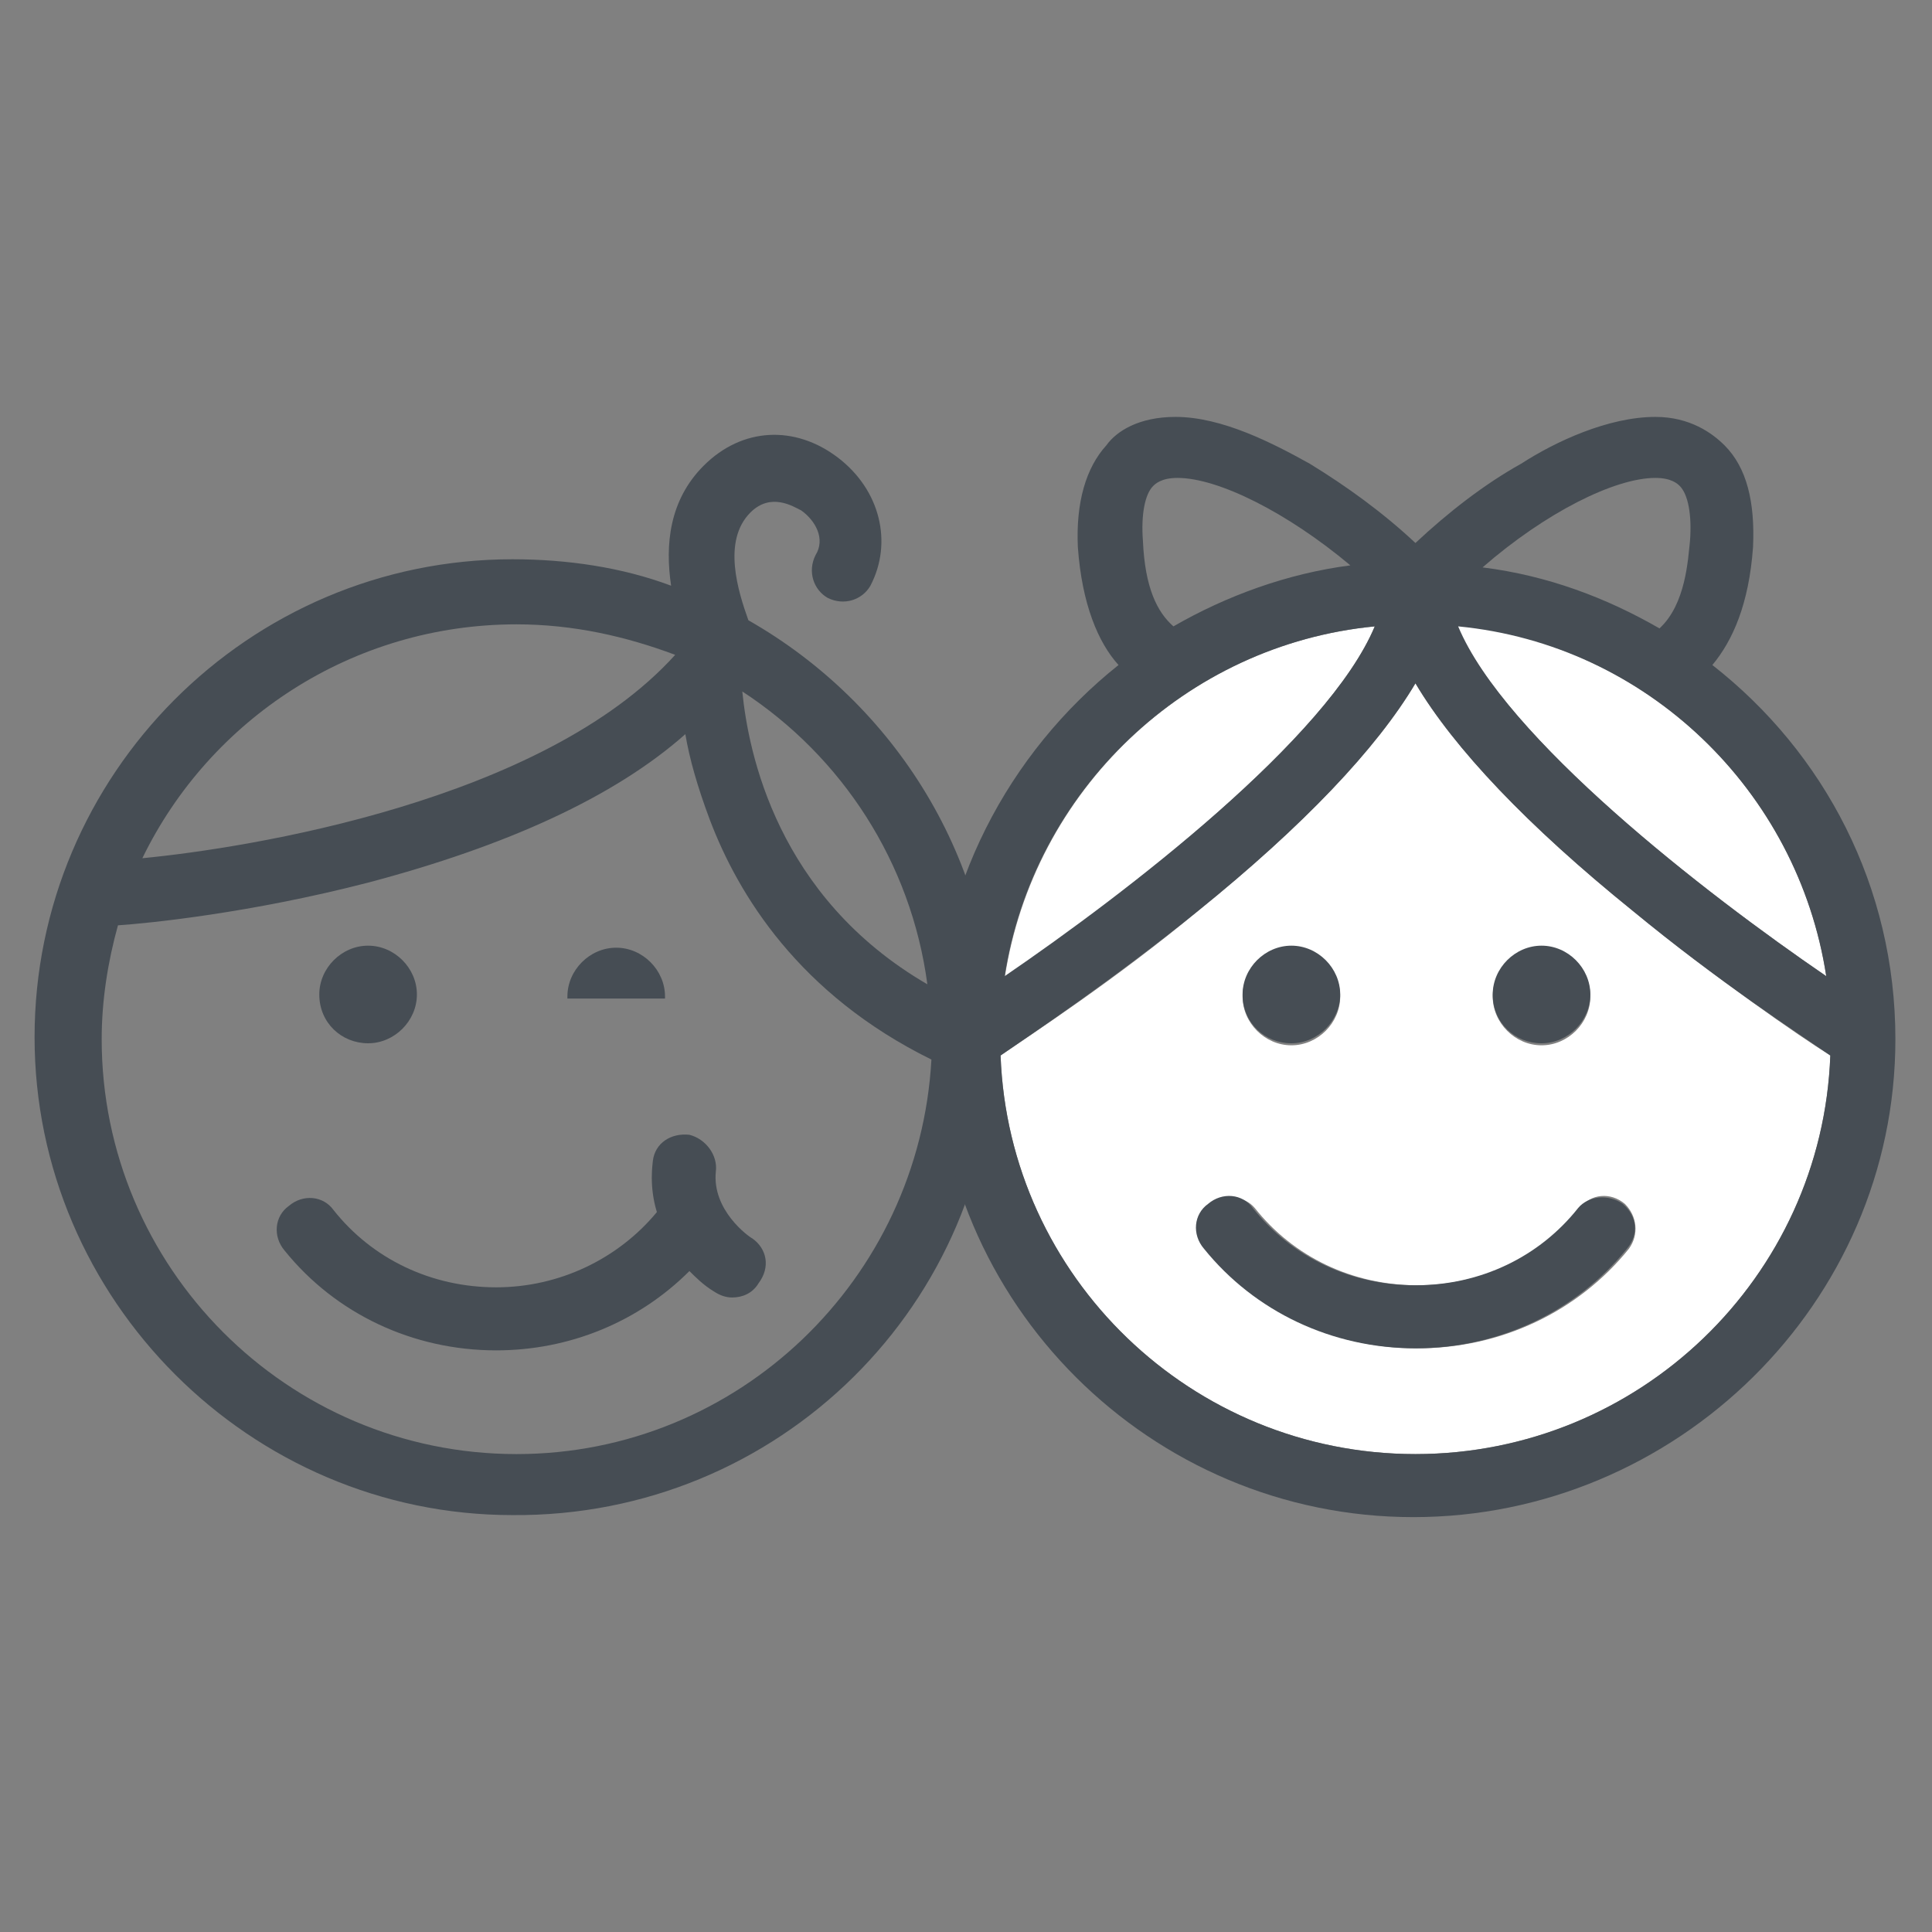
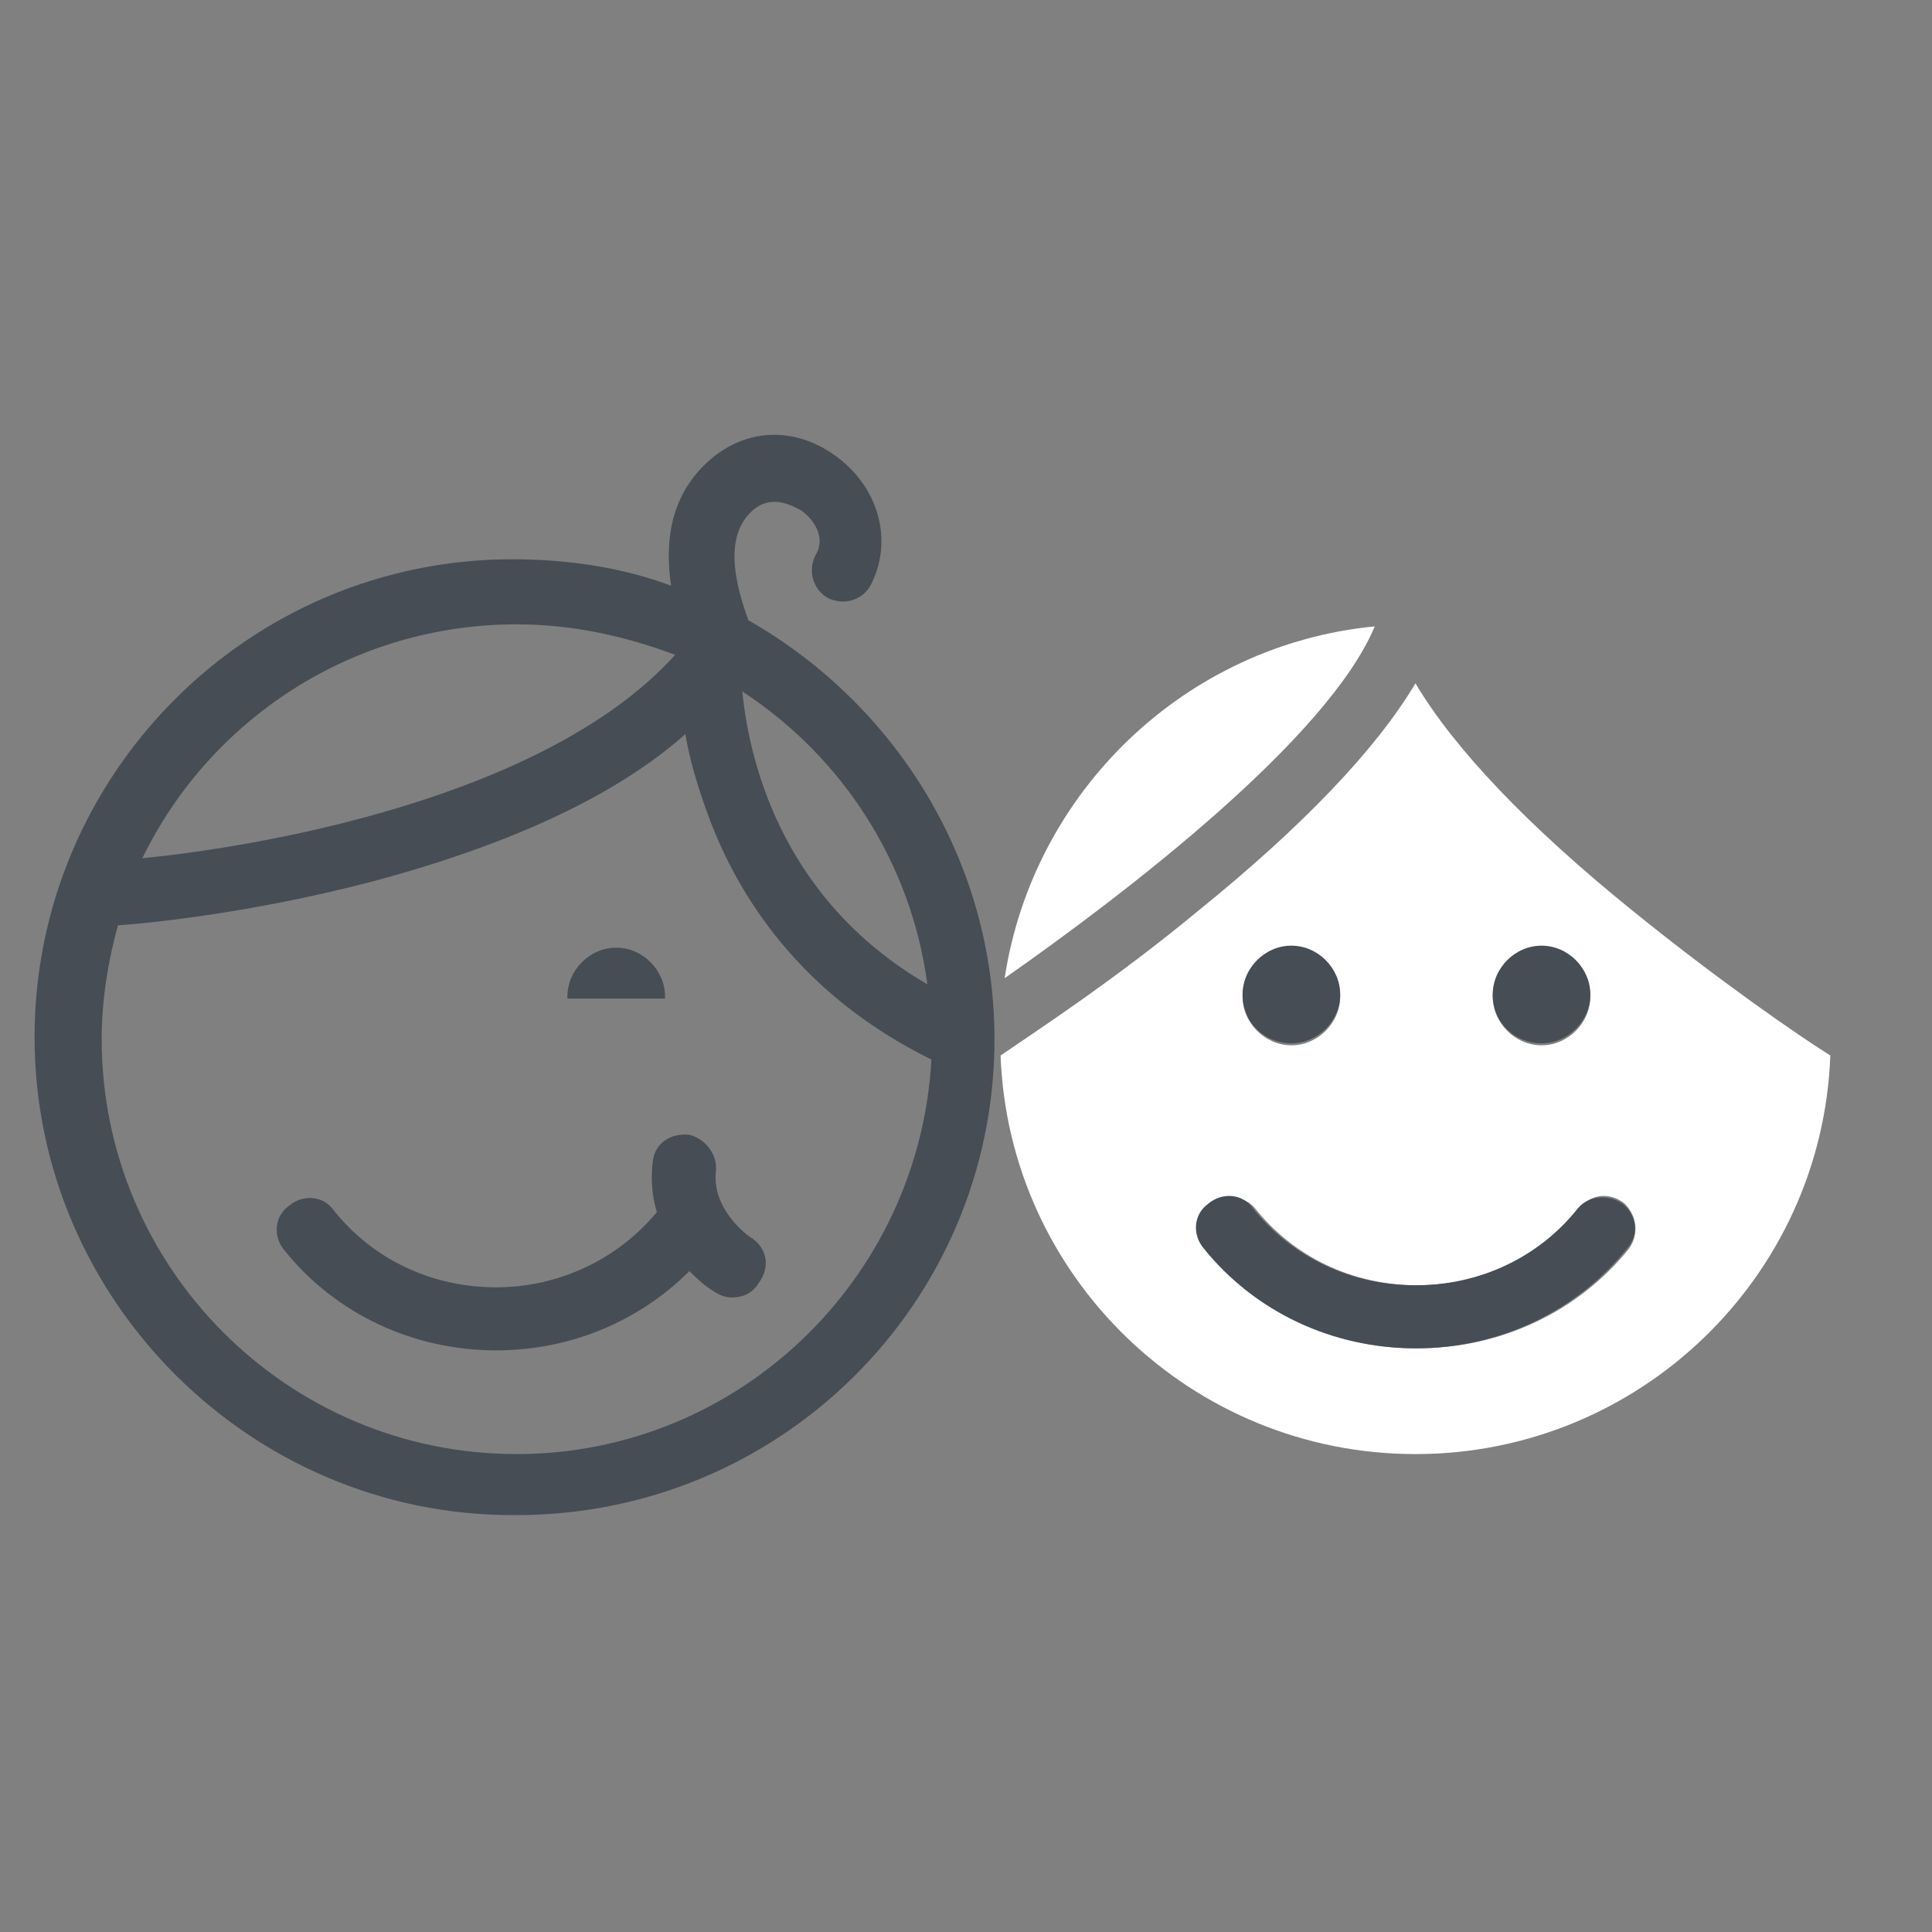
<svg xmlns="http://www.w3.org/2000/svg" version="1.0" id="Capa_1" x="0px" y="0px" viewBox="0 0 95 95" style="enable-background:new 0 0 95 95;" xml:space="preserve">
  <rect x="0" y="0" width="95" height="95" fill="#808080" stroke="none" />
  <style type="text/css">
	.st0{fill:#464D54;}
	.st1{fill:#FFFFFF;}
</style>
  <g>
    <path class="st0" d="M37,60.9c-0.2-0.1-2-1.4-1.8-3.3c0.1-0.8-0.5-1.6-1.3-1.8c-0.9-0.1-1.7,0.4-1.8,1.3c0,0.1-0.2,1.2,0.2,2.5   c-1.9,2.3-4.8,3.7-7.9,3.7c-3.2,0-6.1-1.4-8-3.8c-0.5-0.7-1.5-0.8-2.2-0.2c-0.7,0.5-0.8,1.5-0.2,2.2c2.5,3.1,6.3,4.9,10.4,4.9   c3.6,0,7-1.4,9.5-3.9c0.3,0.3,0.7,0.7,1.2,1c0.3,0.2,0.6,0.3,0.9,0.3c0.5,0,1-0.2,1.3-0.7C37.9,62.3,37.7,61.4,37,60.9" />
    <path class="st0" d="M32.7,49.1c0,0,0-0.1,0-0.1c0-1.3-1.1-2.4-2.4-2.4c-1.3,0-2.4,1.1-2.4,2.4c0,0,0,0.1,0,0.1H32.7z" />
-     <path class="st0" d="M18.1,51.3c1.3,0,2.4-1.1,2.4-2.4c0-1.3-1.1-2.4-2.4-2.4c-1.3,0-2.4,1.1-2.4,2.4   C15.7,50.3,16.8,51.3,18.1,51.3" />
    <path class="st0" d="M48.9,51.1L48.9,51.1c0-8.8-4.9-16.5-12.1-20.6c-0.5-1.4-1.3-3.9,0.1-5.3c1-1,2.1-0.3,2.5-0.1   c0.7,0.5,1.2,1.4,0.7,2.2c-0.4,0.8-0.1,1.7,0.6,2.1c0.8,0.4,1.7,0.1,2.1-0.6c1.1-2.1,0.5-4.7-1.6-6.3c-2.1-1.6-4.7-1.5-6.6,0.4   c-1.7,1.7-1.9,3.9-1.6,5.9c-2.4-0.9-5.1-1.3-7.8-1.3c-13,0-23.5,10.6-23.5,23.5s10.6,23.5,23.5,23.5C38.3,74.6,48.9,64.1,48.9,51.1   C48.9,51.1,48.9,51.1,48.9,51.1 M48.5,50c-0.1-0.1-0.3-0.3-0.5-0.4C48.2,49.7,48.3,49.9,48.5,50 M45.6,48.4   C38.2,44.1,36.8,37,36.5,34C41.4,37.2,44.8,42.4,45.6,48.4 M25.4,30.7c2.8,0,5.4,0.6,7.8,1.5c-6.5,7.2-21,9.5-26.2,10   C10.3,35.4,17.3,30.7,25.4,30.7 M25.4,71.5C14.1,71.5,5,62.3,5,51.1c0-1.9,0.3-3.8,0.8-5.6c1.5-0.1,6.5-0.6,12.3-2.1   c6.8-1.8,12.1-4.2,15.6-7.3c0.2,1.2,0.6,2.6,1.2,4.2c1.4,3.7,4.4,8.6,10.9,11.8C45.2,62.9,36.3,71.5,25.4,71.5 M48.4,52.3   c0.2-0.1,0.3-0.3,0.4-0.6C48.7,51.9,48.5,52.1,48.4,52.3" />
-     <path class="st1" d="M89.8,48c-1.4-9.2-8.9-16.3-18.2-17.3C74,36.3,83.8,43.9,89.8,48" />
    <path class="st1" d="M67.6,30.8c-9.3,0.9-16.8,8.1-18.2,17.3C55.4,43.9,65.3,36.3,67.6,30.8" />
    <path class="st1" d="M80.3,44.8c-5.2-4.2-8.8-8-10.7-11.2c-1.9,3.2-5.5,7-10.7,11.2c-4.1,3.4-8.1,6-9.7,7.1   c0.4,10.9,9.4,19.6,20.4,19.6c11,0,20-8.7,20.4-19.6C88.4,50.9,84.5,48.2,80.3,44.8 M75.8,46.6c1.3,0,2.4,1.1,2.4,2.4   c0,1.3-1.1,2.4-2.4,2.4c-1.3,0-2.4-1.1-2.4-2.4C73.4,47.7,74.5,46.6,75.8,46.6 M63.5,46.6c1.3,0,2.4,1.1,2.4,2.4   c0,1.3-1.1,2.4-2.4,2.4c-1.3,0-2.4-1.1-2.4-2.4C61.1,47.7,62.2,46.6,63.5,46.6 M80.1,61.4c-2.5,3.1-6.3,4.9-10.4,4.9   c-4.1,0-7.9-1.8-10.4-4.9c-0.5-0.7-0.4-1.7,0.2-2.2c0.7-0.5,1.7-0.4,2.2,0.2c1.9,2.4,4.8,3.8,8,3.8c3.2,0,6.1-1.4,8-3.8   c0.5-0.7,1.5-0.8,2.2-0.2C80.5,59.8,80.6,60.7,80.1,61.4" />
-     <path class="st0" d="M93.2,51.1C93.2,51,93.2,51,93.2,51.1c0-7.5-3.5-14.1-9-18.4c1-1.2,1.8-3,2-5.8c0.1-2.2-0.3-3.9-1.4-5   c-0.6-0.6-1.7-1.4-3.4-1.4c-2.3,0-4.9,1.2-6.6,2.3c-1.8,1-3.6,2.4-5.2,3.9c-1.6-1.5-3.4-2.8-5.2-3.9c-1.8-1-4.3-2.3-6.6-2.3   c-1.8,0-2.9,0.7-3.4,1.4c-1,1.1-1.5,2.8-1.4,5c0.2,2.8,1,4.7,2,5.8c-5.4,4.3-9,11-9,18.4v0c0,0,0,0,0,0c0,13,10.6,23.5,23.5,23.5   S93.2,64.1,93.2,51.1C93.2,51.1,93.2,51.1,93.2,51.1 M69.6,71.5c-11,0-20-8.7-20.4-19.6c1.6-1.1,5.5-3.7,9.7-7.1   c5.2-4.2,8.8-8,10.7-11.2c1.9,3.2,5.5,7,10.7,11.2c4.1,3.4,8.1,6,9.7,7.1C89.6,62.8,80.6,71.5,69.6,71.5 M71.7,30.8   C81,31.7,88.4,38.9,89.8,48C83.8,43.9,74,36.3,71.7,30.8 M67.6,30.8C65.3,36.3,55.4,43.9,49.4,48C50.8,38.9,58.3,31.7,67.6,30.8    M81.4,23.5c0.8,0,1.1,0.3,1.2,0.4c0.4,0.4,0.6,1.4,0.5,2.7c-0.1,0.9-0.2,3.1-1.5,4.3c-2.6-1.5-5.5-2.6-8.7-3   C76,25.2,79.4,23.5,81.4,23.5 M56.2,26.6c-0.1-1.3,0.1-2.3,0.5-2.7c0.1-0.1,0.4-0.4,1.2-0.4c2,0,5.4,1.7,8.5,4.3   c-3.1,0.4-6.1,1.5-8.7,3C56.9,30.1,56.3,28.9,56.2,26.6" />
    <path class="st0" d="M75.8,51.3c1.3,0,2.4-1.1,2.4-2.4c0-1.3-1.1-2.4-2.4-2.4c-1.3,0-2.4,1.1-2.4,2.4   C73.4,50.3,74.5,51.3,75.8,51.3" />
    <path class="st0" d="M63.5,51.3c1.3,0,2.4-1.1,2.4-2.4c0-1.3-1.1-2.4-2.4-2.4c-1.3,0-2.4,1.1-2.4,2.4   C61.1,50.3,62.2,51.3,63.5,51.3" />
    <path class="st0" d="M79.8,59.2c-0.7-0.5-1.7-0.4-2.2,0.2c-1.9,2.4-4.8,3.8-8,3.8c-3.2,0-6.1-1.4-8-3.8c-0.5-0.7-1.5-0.8-2.2-0.2   c-0.7,0.5-0.8,1.5-0.2,2.2c2.5,3.1,6.3,4.9,10.4,4.9s7.9-1.8,10.4-4.9C80.6,60.7,80.5,59.8,79.8,59.2" />
  </g>
  <g>
</g>
  <g>
</g>
  <g>
</g>
  <g>
</g>
  <g>
</g>
  <g>
</g>
</svg>